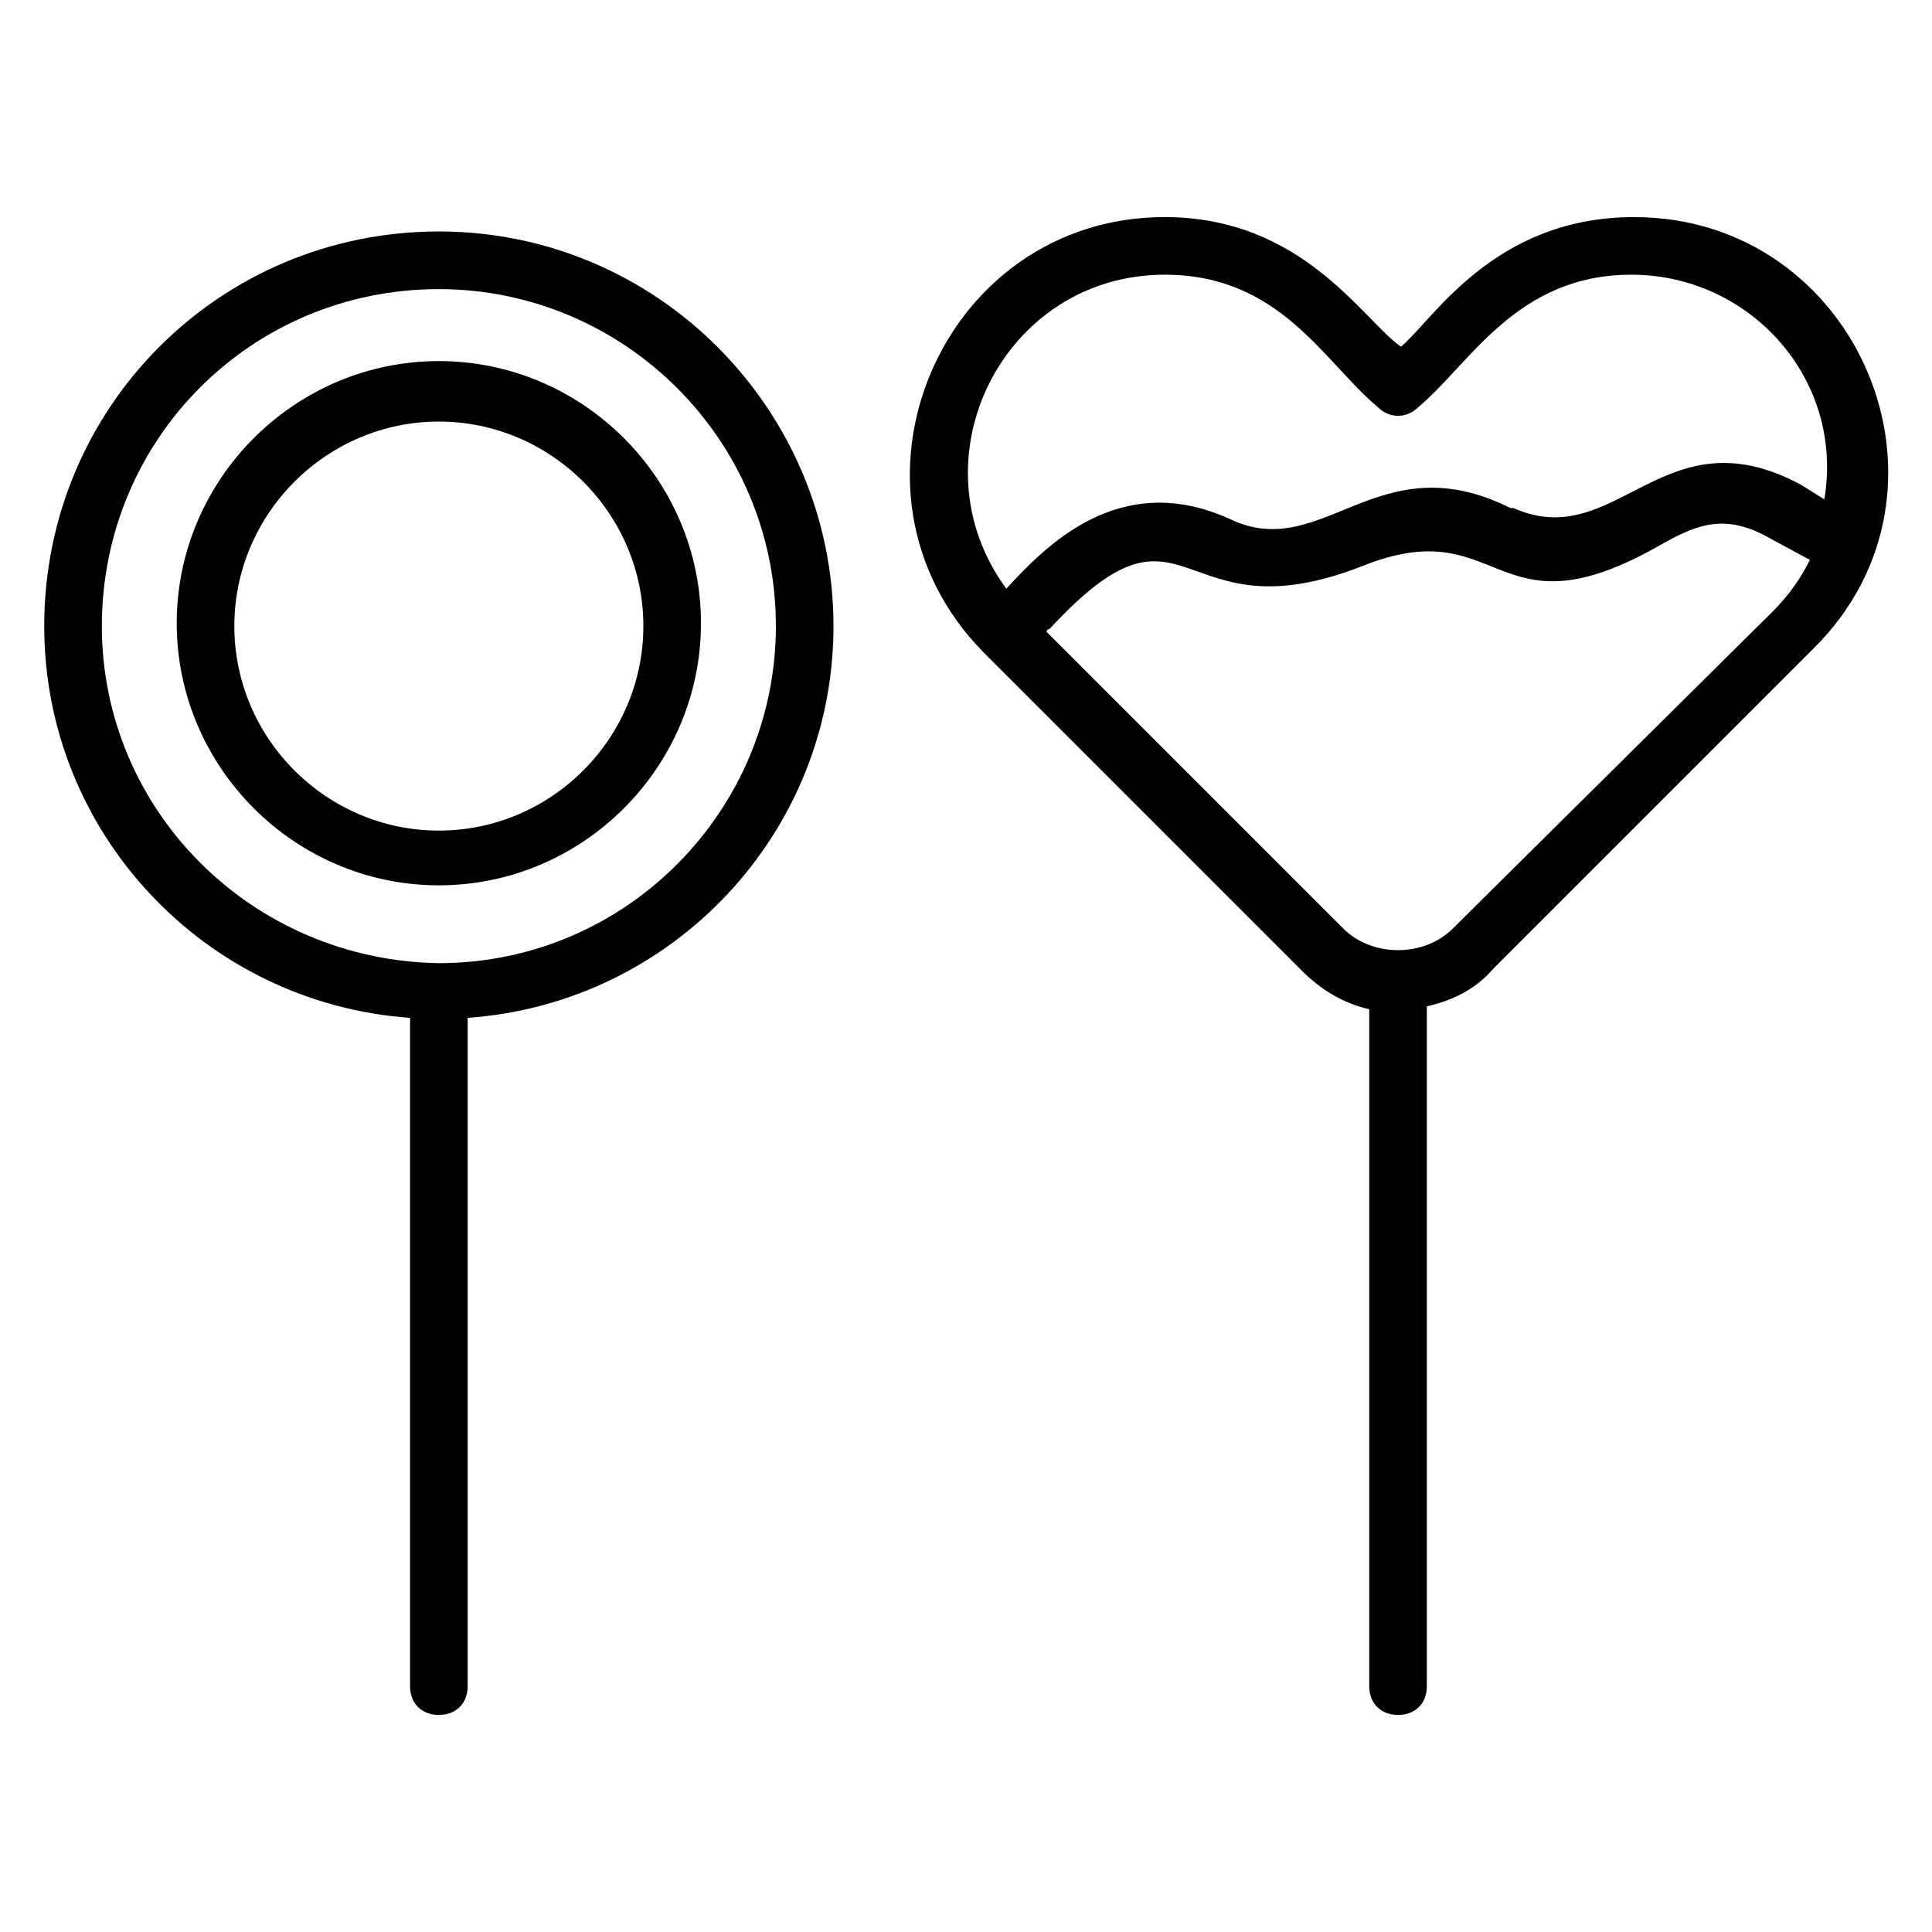
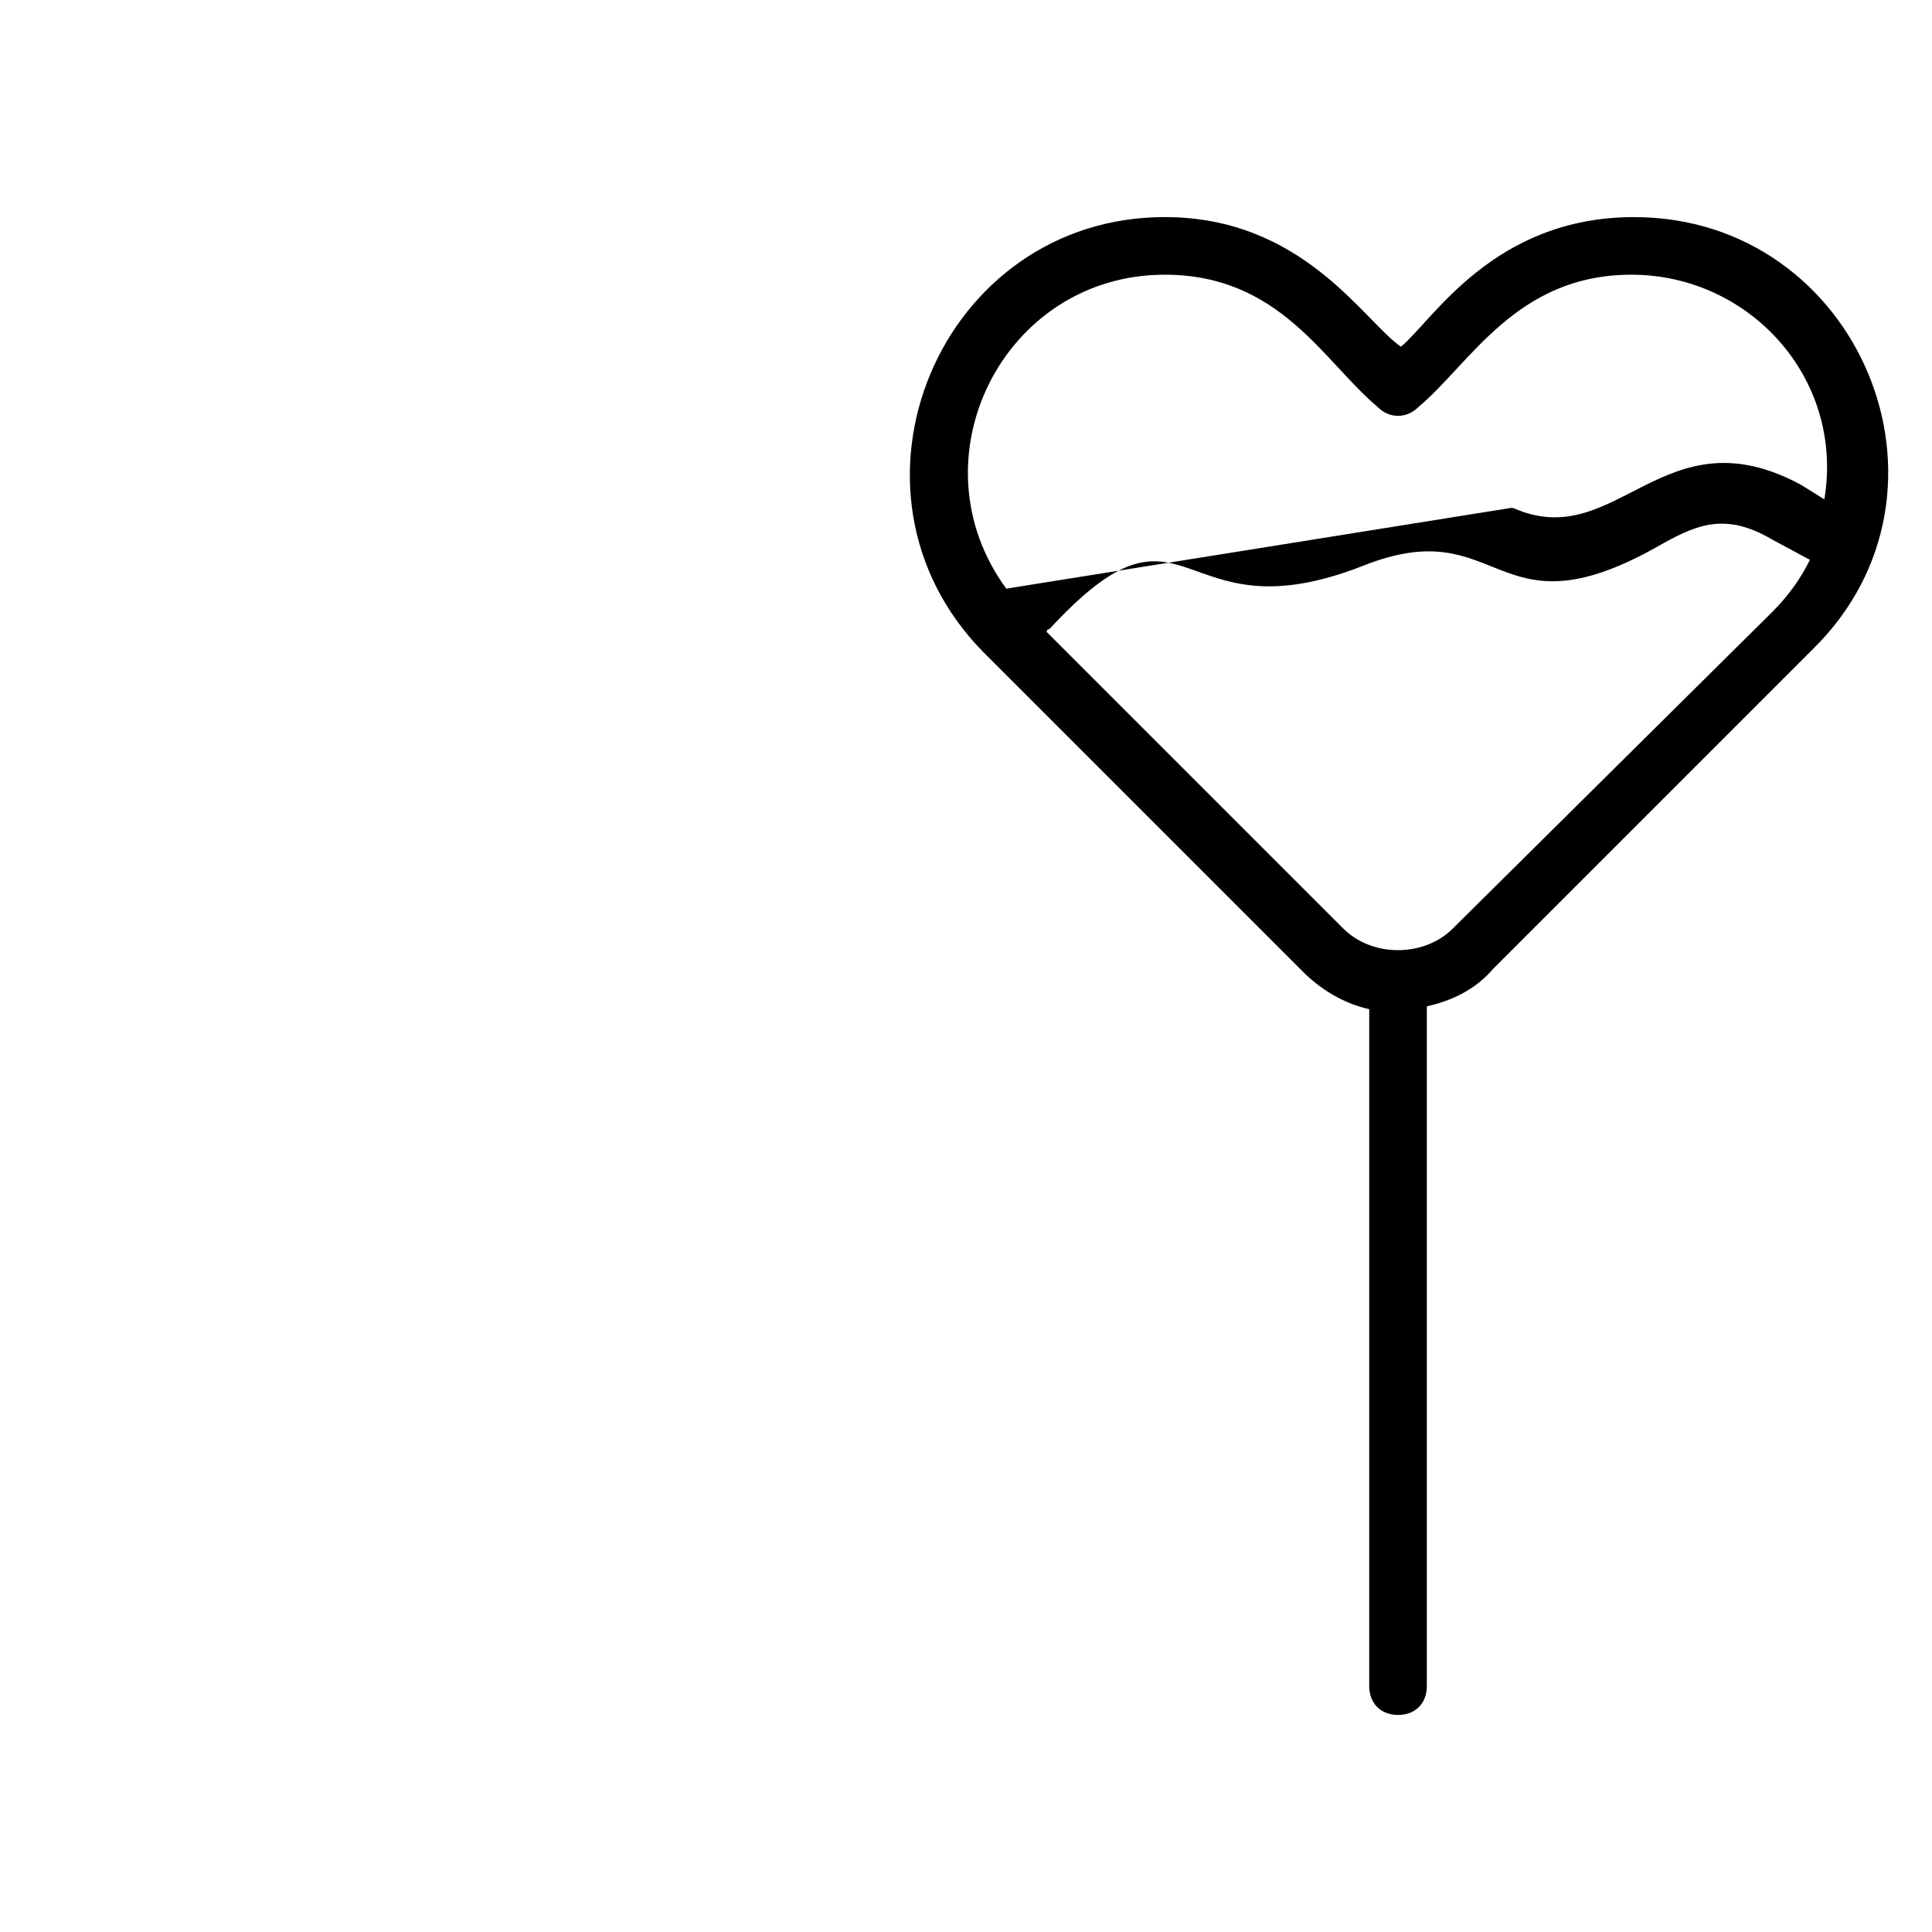
<svg xmlns="http://www.w3.org/2000/svg" fill="#000000" width="800px" height="800px" version="1.1" viewBox="144 144 512 512">
  <g>
-     <path d="m577.09 201.53c-37.402 0-53.434 27.48-61.832 34.352-9.922-6.871-25.953-34.352-62.594-34.352-59.543 0-90.074 72.52-48.09 115.27l84.73 84.73c4.582 4.582 10.688 8.398 17.559 9.922v179.39c0 4.582 3.055 7.633 7.633 7.633 4.582 0 7.633-3.055 7.633-7.633v-180.15c6.871-1.527 12.977-4.582 17.559-9.922l84.73-84.73c42.75-41.984 12.215-114.5-47.328-114.5zm-166.41 98.473c-25.188-34.352-0.762-83.203 41.984-83.203 30.535 0 41.984 22.902 56.488 35.113 3.055 3.055 7.633 3.055 10.688 0 13.742-11.449 25.953-35.113 56.488-35.113 31.297 0 56.488 27.48 51.145 59.543l-6.106-3.82c-36.641-19.848-48.855 18.32-76.336 6.106h-0.762c-35.113-17.559-49.617 14.504-74.043 3.055-29.773-13.742-49.621 7.633-59.547 18.32zm203.05 6.106-84.73 83.969c-7.633 7.633-21.375 7.633-29.008 0l-78.625-78.625c0-0.762 0.762-0.762 0.762-0.762 37.402-40.457 32.824 3.055 83.203-16.793 36.641-14.504 34.352 19.082 77.098-4.582 10.688-6.106 18.32-9.922 31.297-2.289l9.922 5.344c-2.281 4.578-5.336 9.16-9.918 13.738z" />
-     <path d="m252.67 413.74v177.1c0 4.582 3.055 7.633 7.633 7.633 4.582 0 7.633-3.055 7.633-7.633v-177.1c54.199-3.816 96.945-48.855 96.945-103.82 0-57.25-46.562-104.58-104.58-104.58-58.012 0-104.58 46.566-104.58 104.58 0 54.961 42.75 100 96.945 103.82zm7.633-193.12c48.855 0 89.312 39.695 89.312 89.312 0 48.855-39.695 89.312-89.312 89.312-49.617-0.766-89.309-40.461-89.309-89.316 0-49.617 39.691-89.309 89.309-89.309z" />
-     <path d="m260.3 378.62c38.168 0 69.465-31.297 69.465-69.465 0-38.168-31.297-69.465-69.465-69.465-38.168 0-69.465 31.297-69.465 69.465 0 38.168 31.297 69.465 69.465 69.465zm0-122.9c29.77 0 54.199 24.426 54.199 54.199 0 29.77-24.426 54.199-54.199 54.199-29.77 0-54.199-24.426-54.199-54.199 0.004-29.773 24.43-54.199 54.199-54.199z" />
+     <path d="m577.09 201.53c-37.402 0-53.434 27.48-61.832 34.352-9.922-6.871-25.953-34.352-62.594-34.352-59.543 0-90.074 72.52-48.09 115.27l84.73 84.73c4.582 4.582 10.688 8.398 17.559 9.922v179.39c0 4.582 3.055 7.633 7.633 7.633 4.582 0 7.633-3.055 7.633-7.633v-180.15c6.871-1.527 12.977-4.582 17.559-9.922l84.73-84.73c42.75-41.984 12.215-114.5-47.328-114.5zm-166.41 98.473c-25.188-34.352-0.762-83.203 41.984-83.203 30.535 0 41.984 22.902 56.488 35.113 3.055 3.055 7.633 3.055 10.688 0 13.742-11.449 25.953-35.113 56.488-35.113 31.297 0 56.488 27.48 51.145 59.543l-6.106-3.82c-36.641-19.848-48.855 18.32-76.336 6.106h-0.762zm203.05 6.106-84.73 83.969c-7.633 7.633-21.375 7.633-29.008 0l-78.625-78.625c0-0.762 0.762-0.762 0.762-0.762 37.402-40.457 32.824 3.055 83.203-16.793 36.641-14.504 34.352 19.082 77.098-4.582 10.688-6.106 18.32-9.922 31.297-2.289l9.922 5.344c-2.281 4.578-5.336 9.16-9.918 13.738z" />
  </g>
</svg>